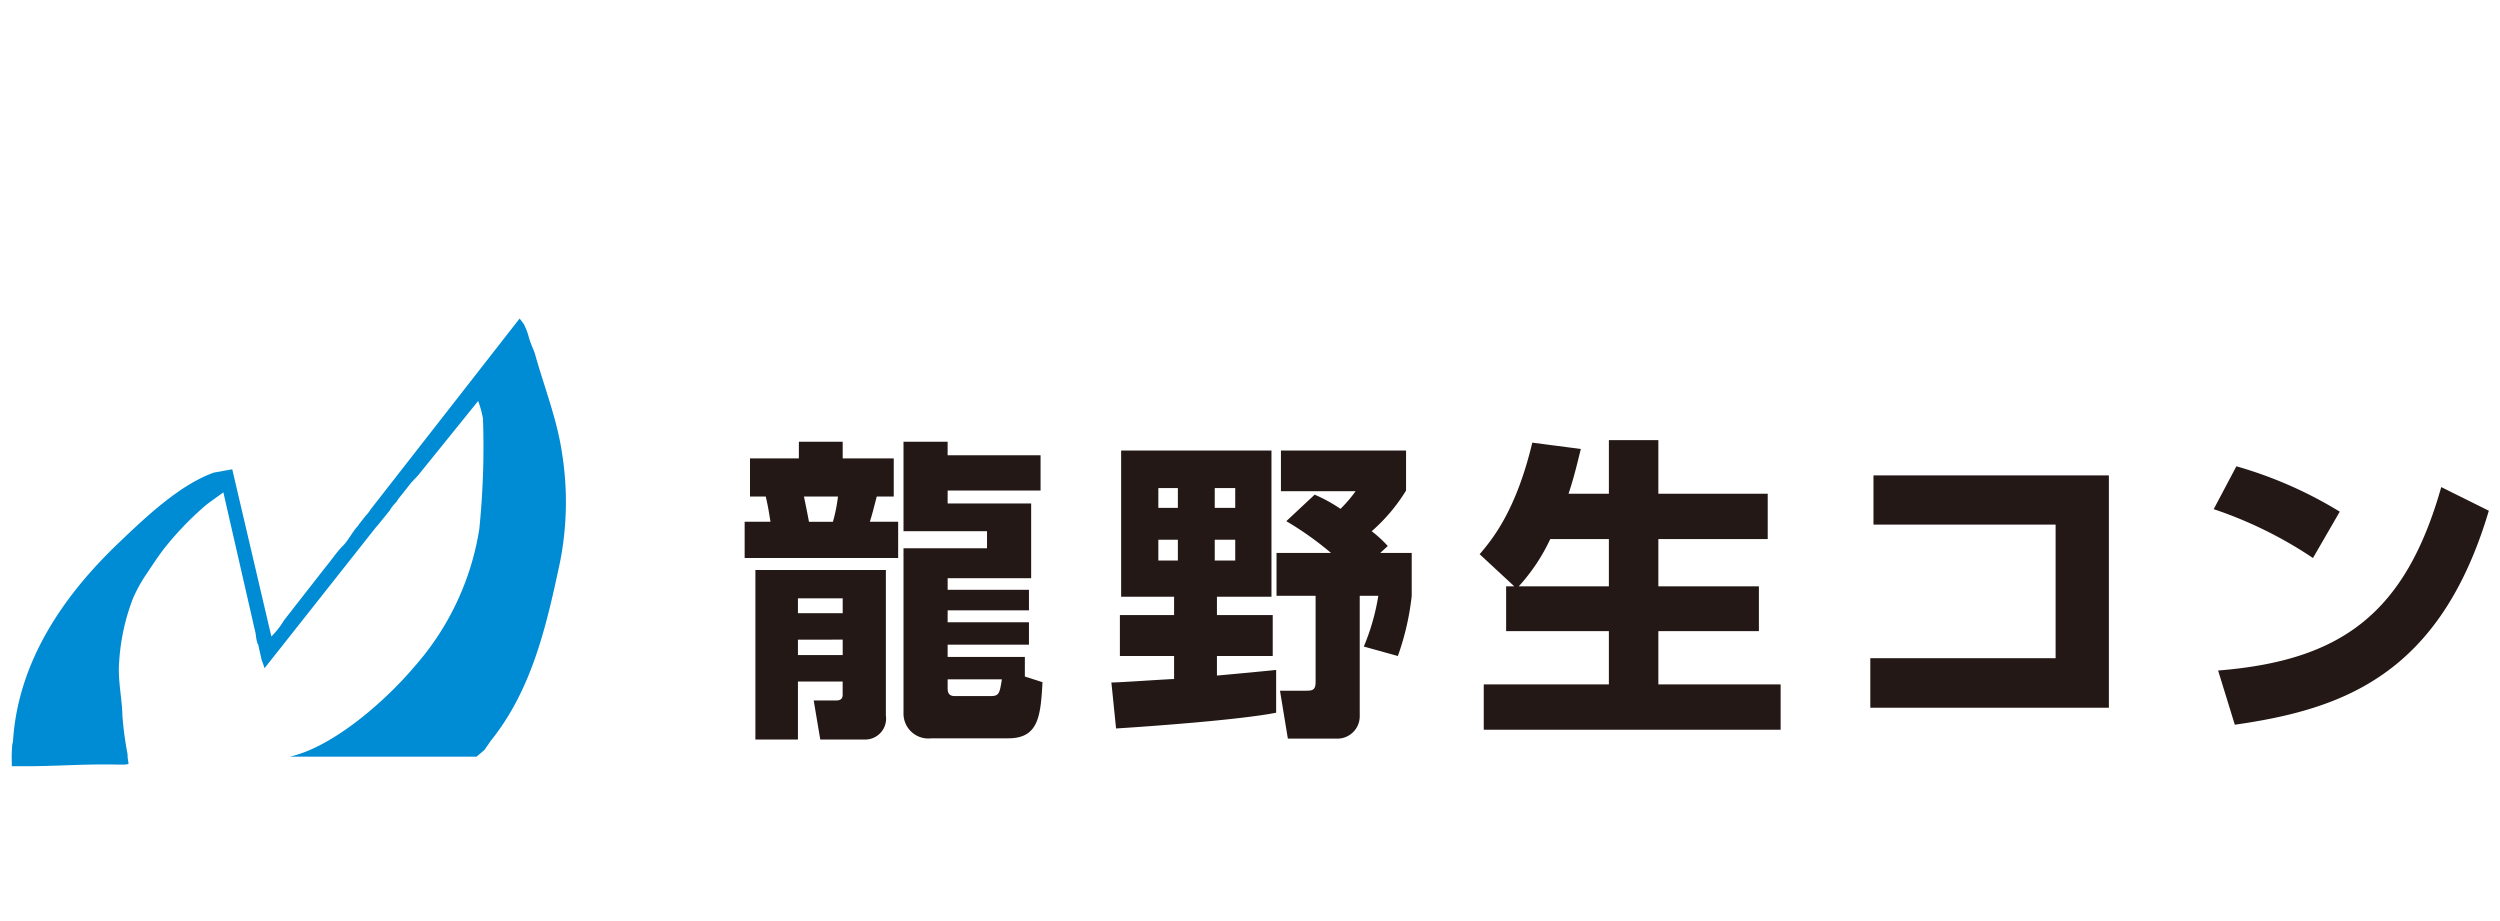
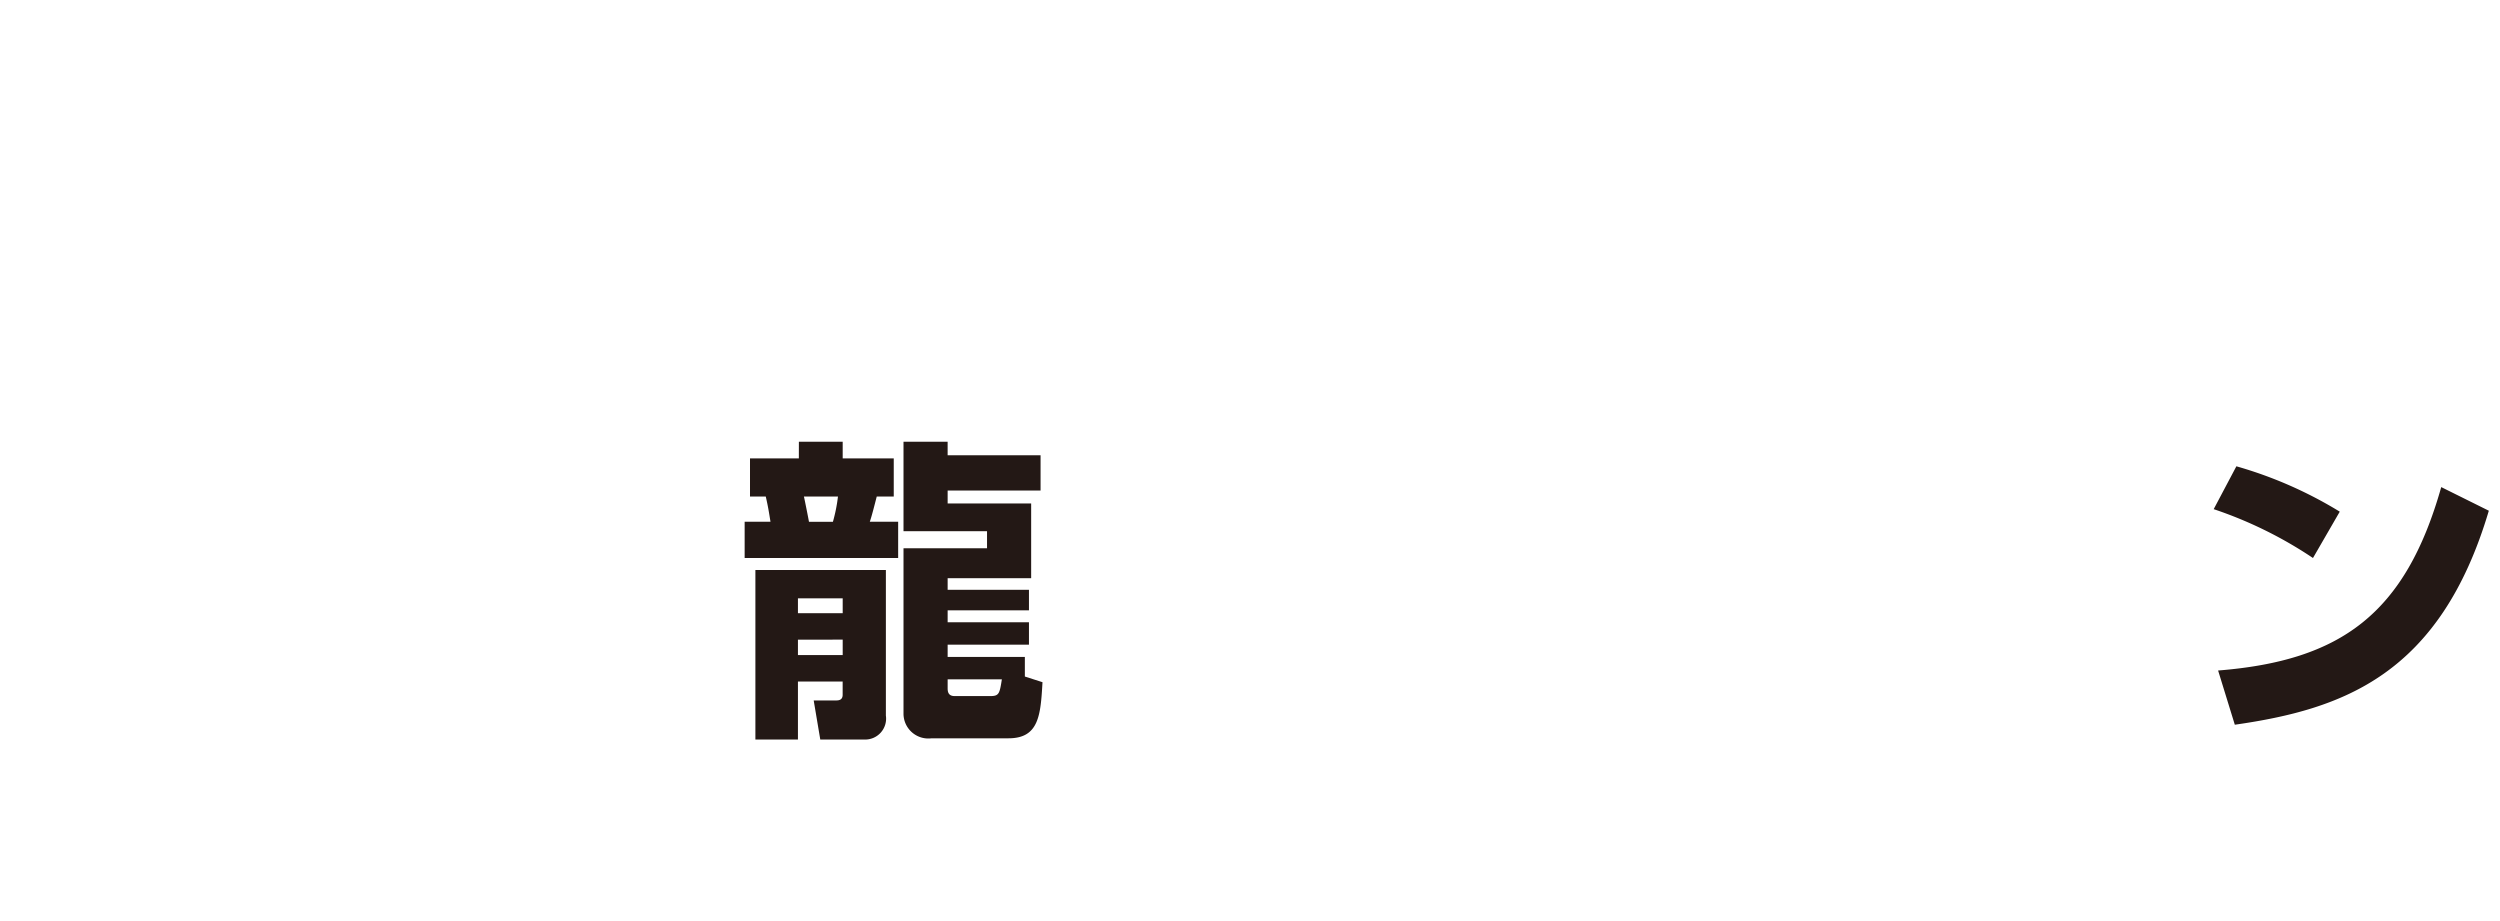
<svg xmlns="http://www.w3.org/2000/svg" width="228" height="84" viewBox="0 0 228 84">
  <g id="a6118f5e-e05e-450e-9d7a-f606fa6faf3e" data-name="レイヤー 2">
    <g id="fb88dffc-a22a-4977-a720-68d536709f4f" data-name="デザインレイヤー">
      <path d="M72.858,40.284h3.995v1.523H81.51v3.478H79.958c-.2.776-.46,1.811-.633,2.3h2.587V50.89h-14V47.584h2.357c-.143-.862-.2-1.293-.431-2.3H68.4V41.807h4.455Zm-3.966,11.7h11.9V65.261a1.909,1.909,0,0,1-1.983,2.184h-4l-.6-3.564H76.25c.23,0,.6-.028.6-.517V62.157H72.772v5.288h-3.88Zm3.88,2.586v1.351h4.082V54.568Zm0,3.766v1.408h4.082V58.334Zm.546-13.049c.086.373.4,1.954.46,2.3h2.184a14.64,14.64,0,0,0,.46-2.3ZM93.467,61.7l1.609.517c-.172,2.99-.315,5.116-3.1,5.116H84.959A2.266,2.266,0,0,1,82.4,65.06V50h7.617V48.447H82.4V40.284h4.024V41.52H94.9v3.219H86.425v1.178h7.617v6.812H86.425v1.063h7.416v1.869H86.425v1.092h7.416v2.041H86.425v1.121h7.042Zm-7.042.258v.776c0,.259,0,.748.632.748h3.277c.776,0,.834-.23,1.035-1.524Z" style="fill:#231815" />
-       <path d="M101.358,62.243c.8,0,4.8-.288,5.719-.316v-2.1h-4.943V56.092h4.943V54.425h-4.829V41.088h13.71V54.425h-4.973v1.667h5.088v3.736h-5.088v1.783c.374-.029,5.318-.489,5.4-.518V65c-3.219.633-10.98,1.208-14.6,1.437Zm4.282-17.734V46.32h1.782V44.509Zm0,4.713v1.9h1.782v-1.9Zm5.145-4.713V46.32h1.868V44.509Zm0,4.713v1.9h1.868v-1.9Zm9.112-4.11a14.163,14.163,0,0,1,2.357,1.294,12.355,12.355,0,0,0,1.379-1.61h-6.812V41.088h11.411v3.651a16.075,16.075,0,0,1-3.133,3.708,10.778,10.778,0,0,1,1.466,1.35l-.69.633h2.874v3.909a24.042,24.042,0,0,1-1.264,5.489l-3.105-.862a20.2,20.2,0,0,0,1.322-4.627h-1.695V65.261a2.039,2.039,0,0,1-2.127,2.1h-4.427l-.718-4.369h2.385c.575,0,.863-.057.863-.8V54.339h-3.564V50.43h4.972a29.275,29.275,0,0,0-4.081-2.9Z" style="fill:#231815" />
-       <path d="M138.106,53.476l-3.161-2.931c1.12-1.323,3.305-3.909,4.8-10.175l4.427.575c-.288,1.149-.6,2.529-1.121,4.081h3.679V40.14h4.512v4.886h9.974v4.139h-9.974v4.311h9.169v4.082h-9.169v4.858h11.152v4.138H135.318V62.416h11.411V57.558h-9.37V53.476Zm8.623,0V49.165h-5.346a17.167,17.167,0,0,1-2.874,4.311Z" style="fill:#231815" />
-       <path d="M192.33,43.359V64.543H170.572V60.03h16.9V47.843H170.86V43.359Z" style="fill:#231815" />
      <path d="M210.943,50.89a37.852,37.852,0,0,0-9.054-4.455l2.069-3.909a37.91,37.91,0,0,1,9.428,4.138Zm-8.652,10.261c11.181-.891,17.074-5.145,20.35-16.728l4.34,2.155c-4.455,15-13.336,18.108-23.166,19.517Z" style="fill:#231815" />
-       <path d="M50.791,39c-.563-2.278-1.372-4.451-2.006-6.74-.067-.241-.272-.62-.527-1.39a5.688,5.688,0,0,0-.5-1.336l-.368-.485-13.271,17-.31.4a3.354,3.354,0,0,1-.47.6l-.6.767c-.032.055-.063.088-.095.151-.443.441-.88,1.315-1.318,1.755a8.464,8.464,0,0,0-.574.64l-.2.254c-.3.39-.59.78-.914,1.171l-3.725,4.77a7.624,7.624,0,0,1-1.164,1.492L21.181,42.8,19.51,43.1c-3.063,1.084-6.145,3.981-8.641,6.37C6.005,54.092,1.722,60.094,1.2,67.4c-.1,1.357,0-.859-.123,1.164-.022.438,0,.877,0,1.316H2.4c2.362,0,4.716-.163,7.078-.163,1.631,0,2.289.088,2.244-.135a3.768,3.768,0,0,1-.089-.8,30.287,30.287,0,0,1-.465-3.468v.173c-.007-1.719-.445-3.411-.3-5.133a19.343,19.343,0,0,1,1.268-5.8,13.8,13.8,0,0,1,1.269-2.275c.474-.71.944-1.43,1.457-2.112a28.326,28.326,0,0,1,3.744-3.95c.4-.355,1.166-.863,1.764-1.317,0,0,1.165,5.1,1.169,5.112l1.723,7.538c.054.158.093.594.13.771.133.635.181.36.183.6l.3,1.322.079.183.173.515L34.31,48.055l.1-.1,1.155-1.429a2.514,2.514,0,0,1,.184-.291l.161-.2c.07-.079.134-.15.247-.262.039-.077.106-.166.156-.249l1.186-1.5c.219-.237.428-.457.595-.626l5.518-6.832a10.654,10.654,0,0,1,.435,1.593,74.213,74.213,0,0,1-.336,10.1A24.787,24.787,0,0,1,37.78,60.815c-2.543,3.018-7.352,7.3-11.352,8.191H43.465l.721-.615.577-.836c3.764-4.677,5.083-10.535,6.306-16.27a28.188,28.188,0,0,0,.2-9.878C51.151,40.586,50.985,39.786,50.791,39Z" style="fill:#008bd5" />
      <rect width="227.999" height="84" style="fill:none" />
    </g>
  </g>
</svg>